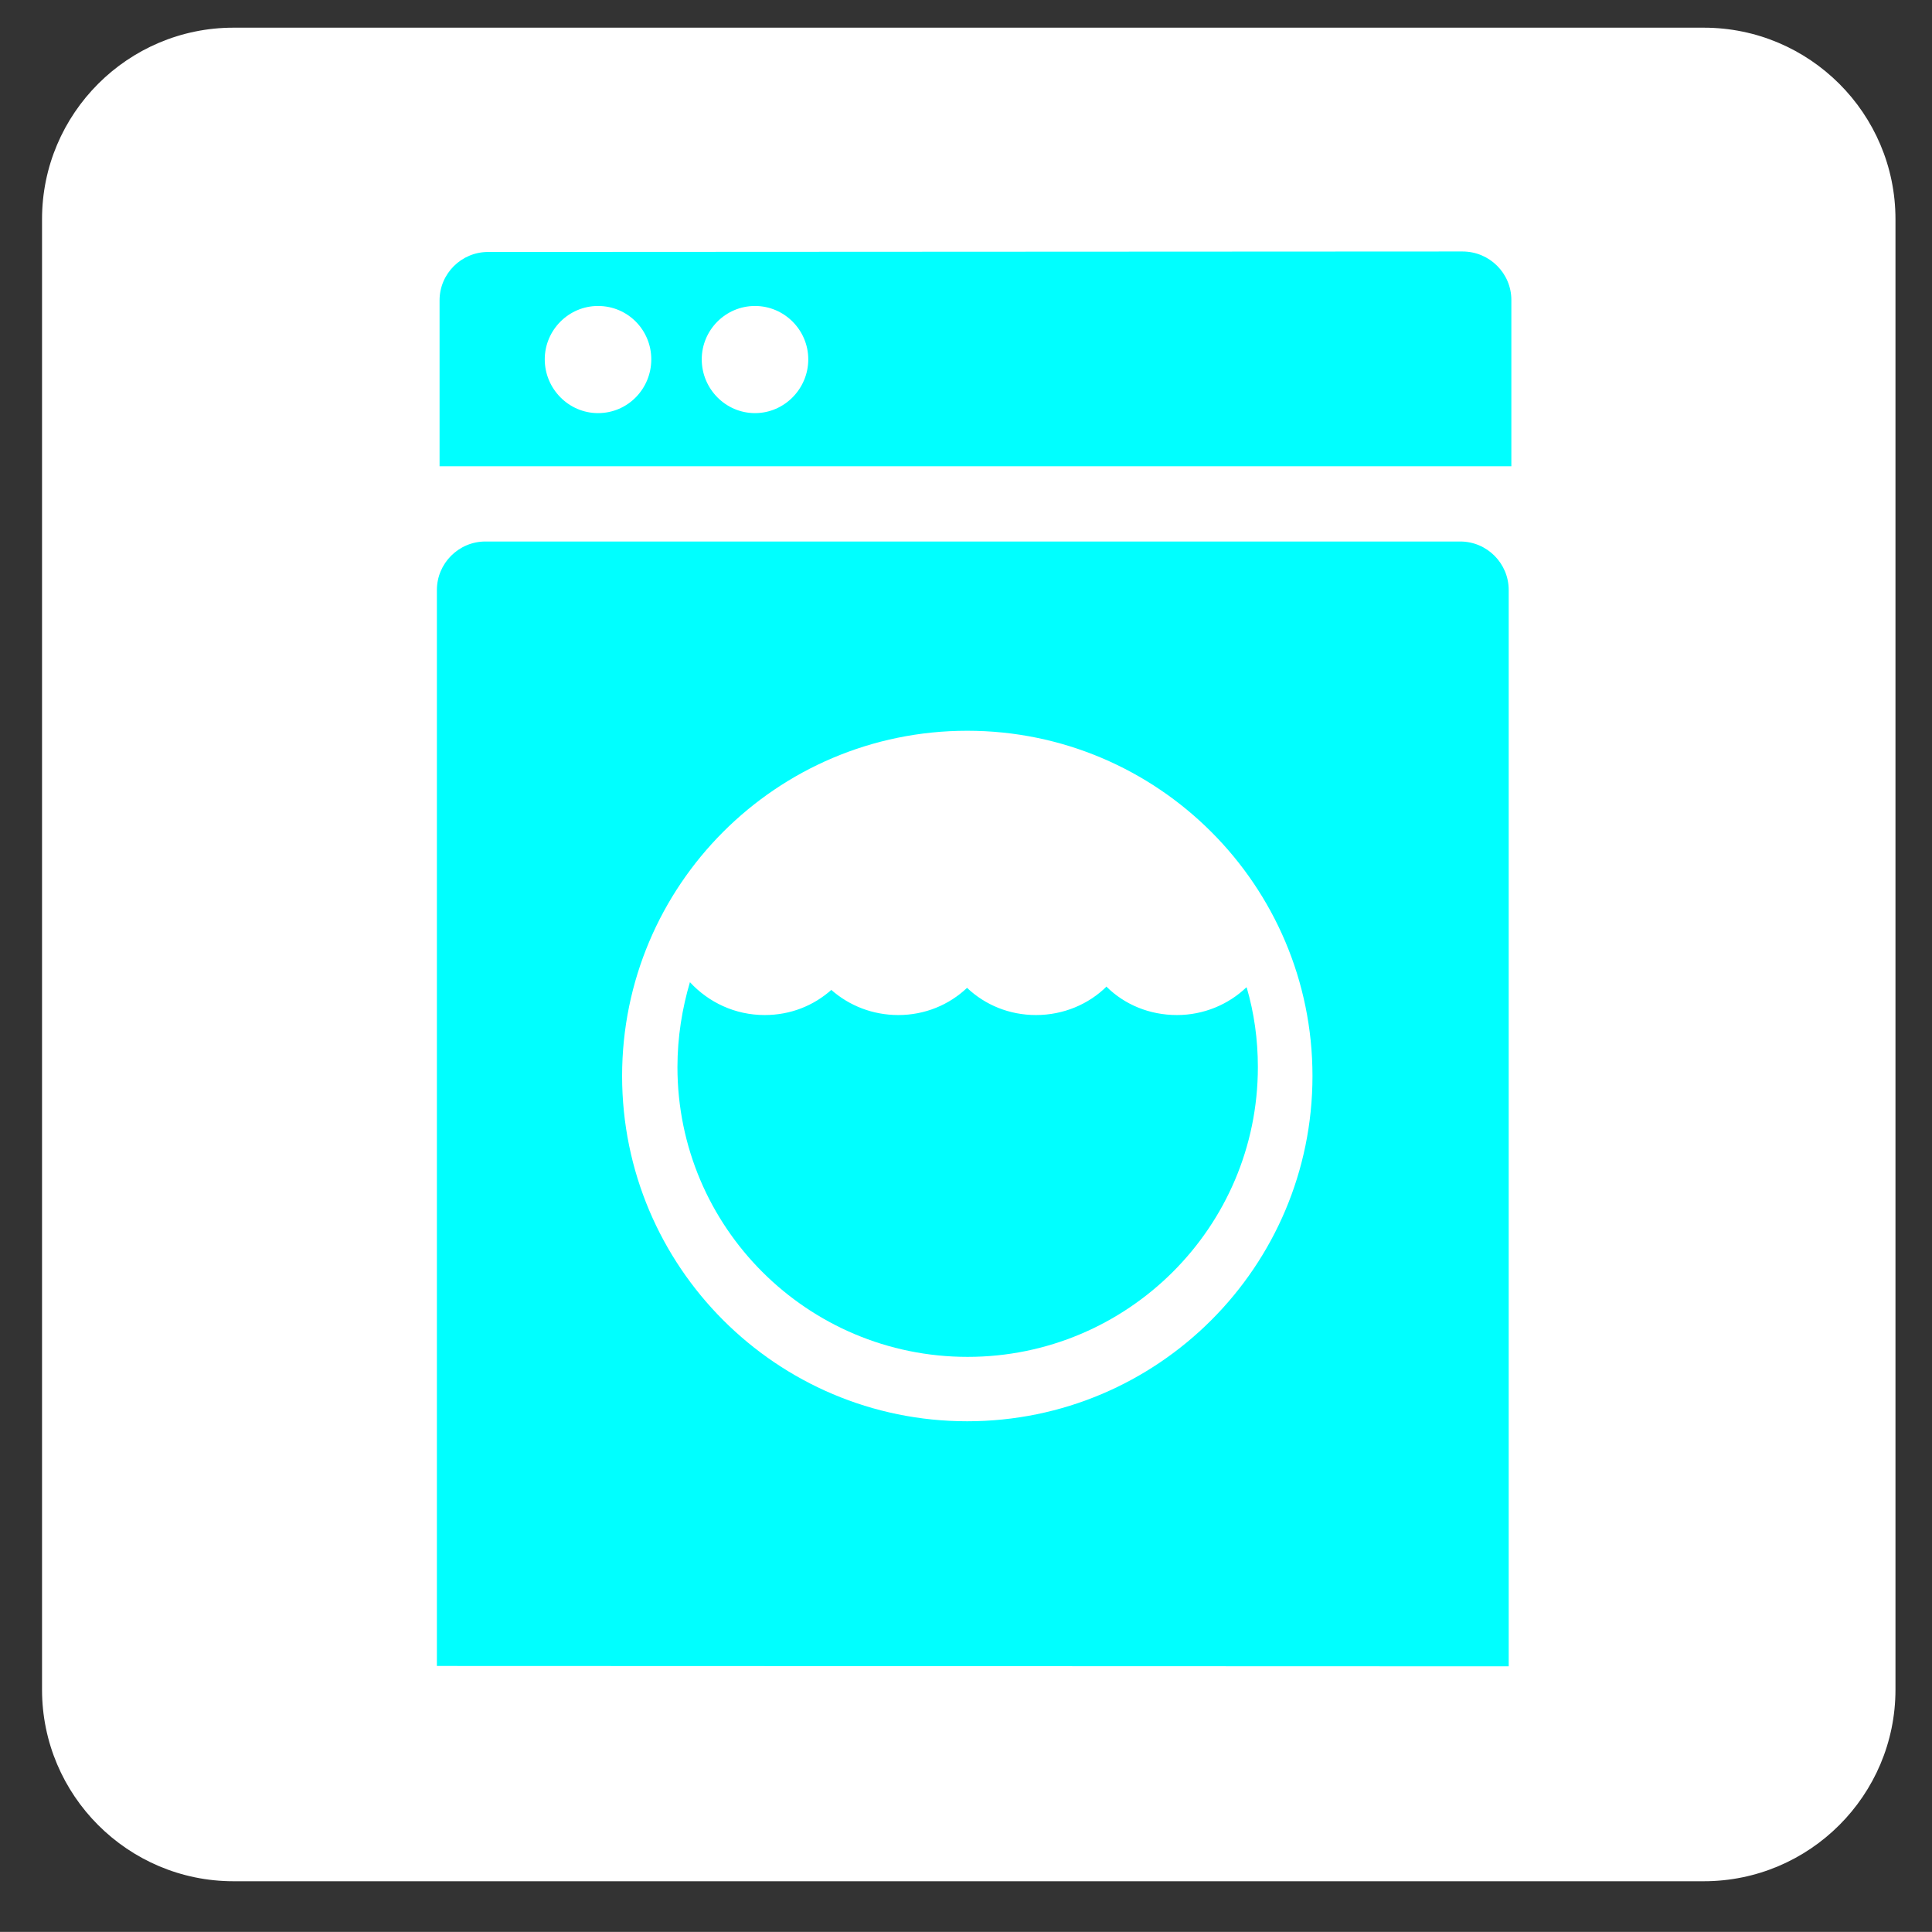
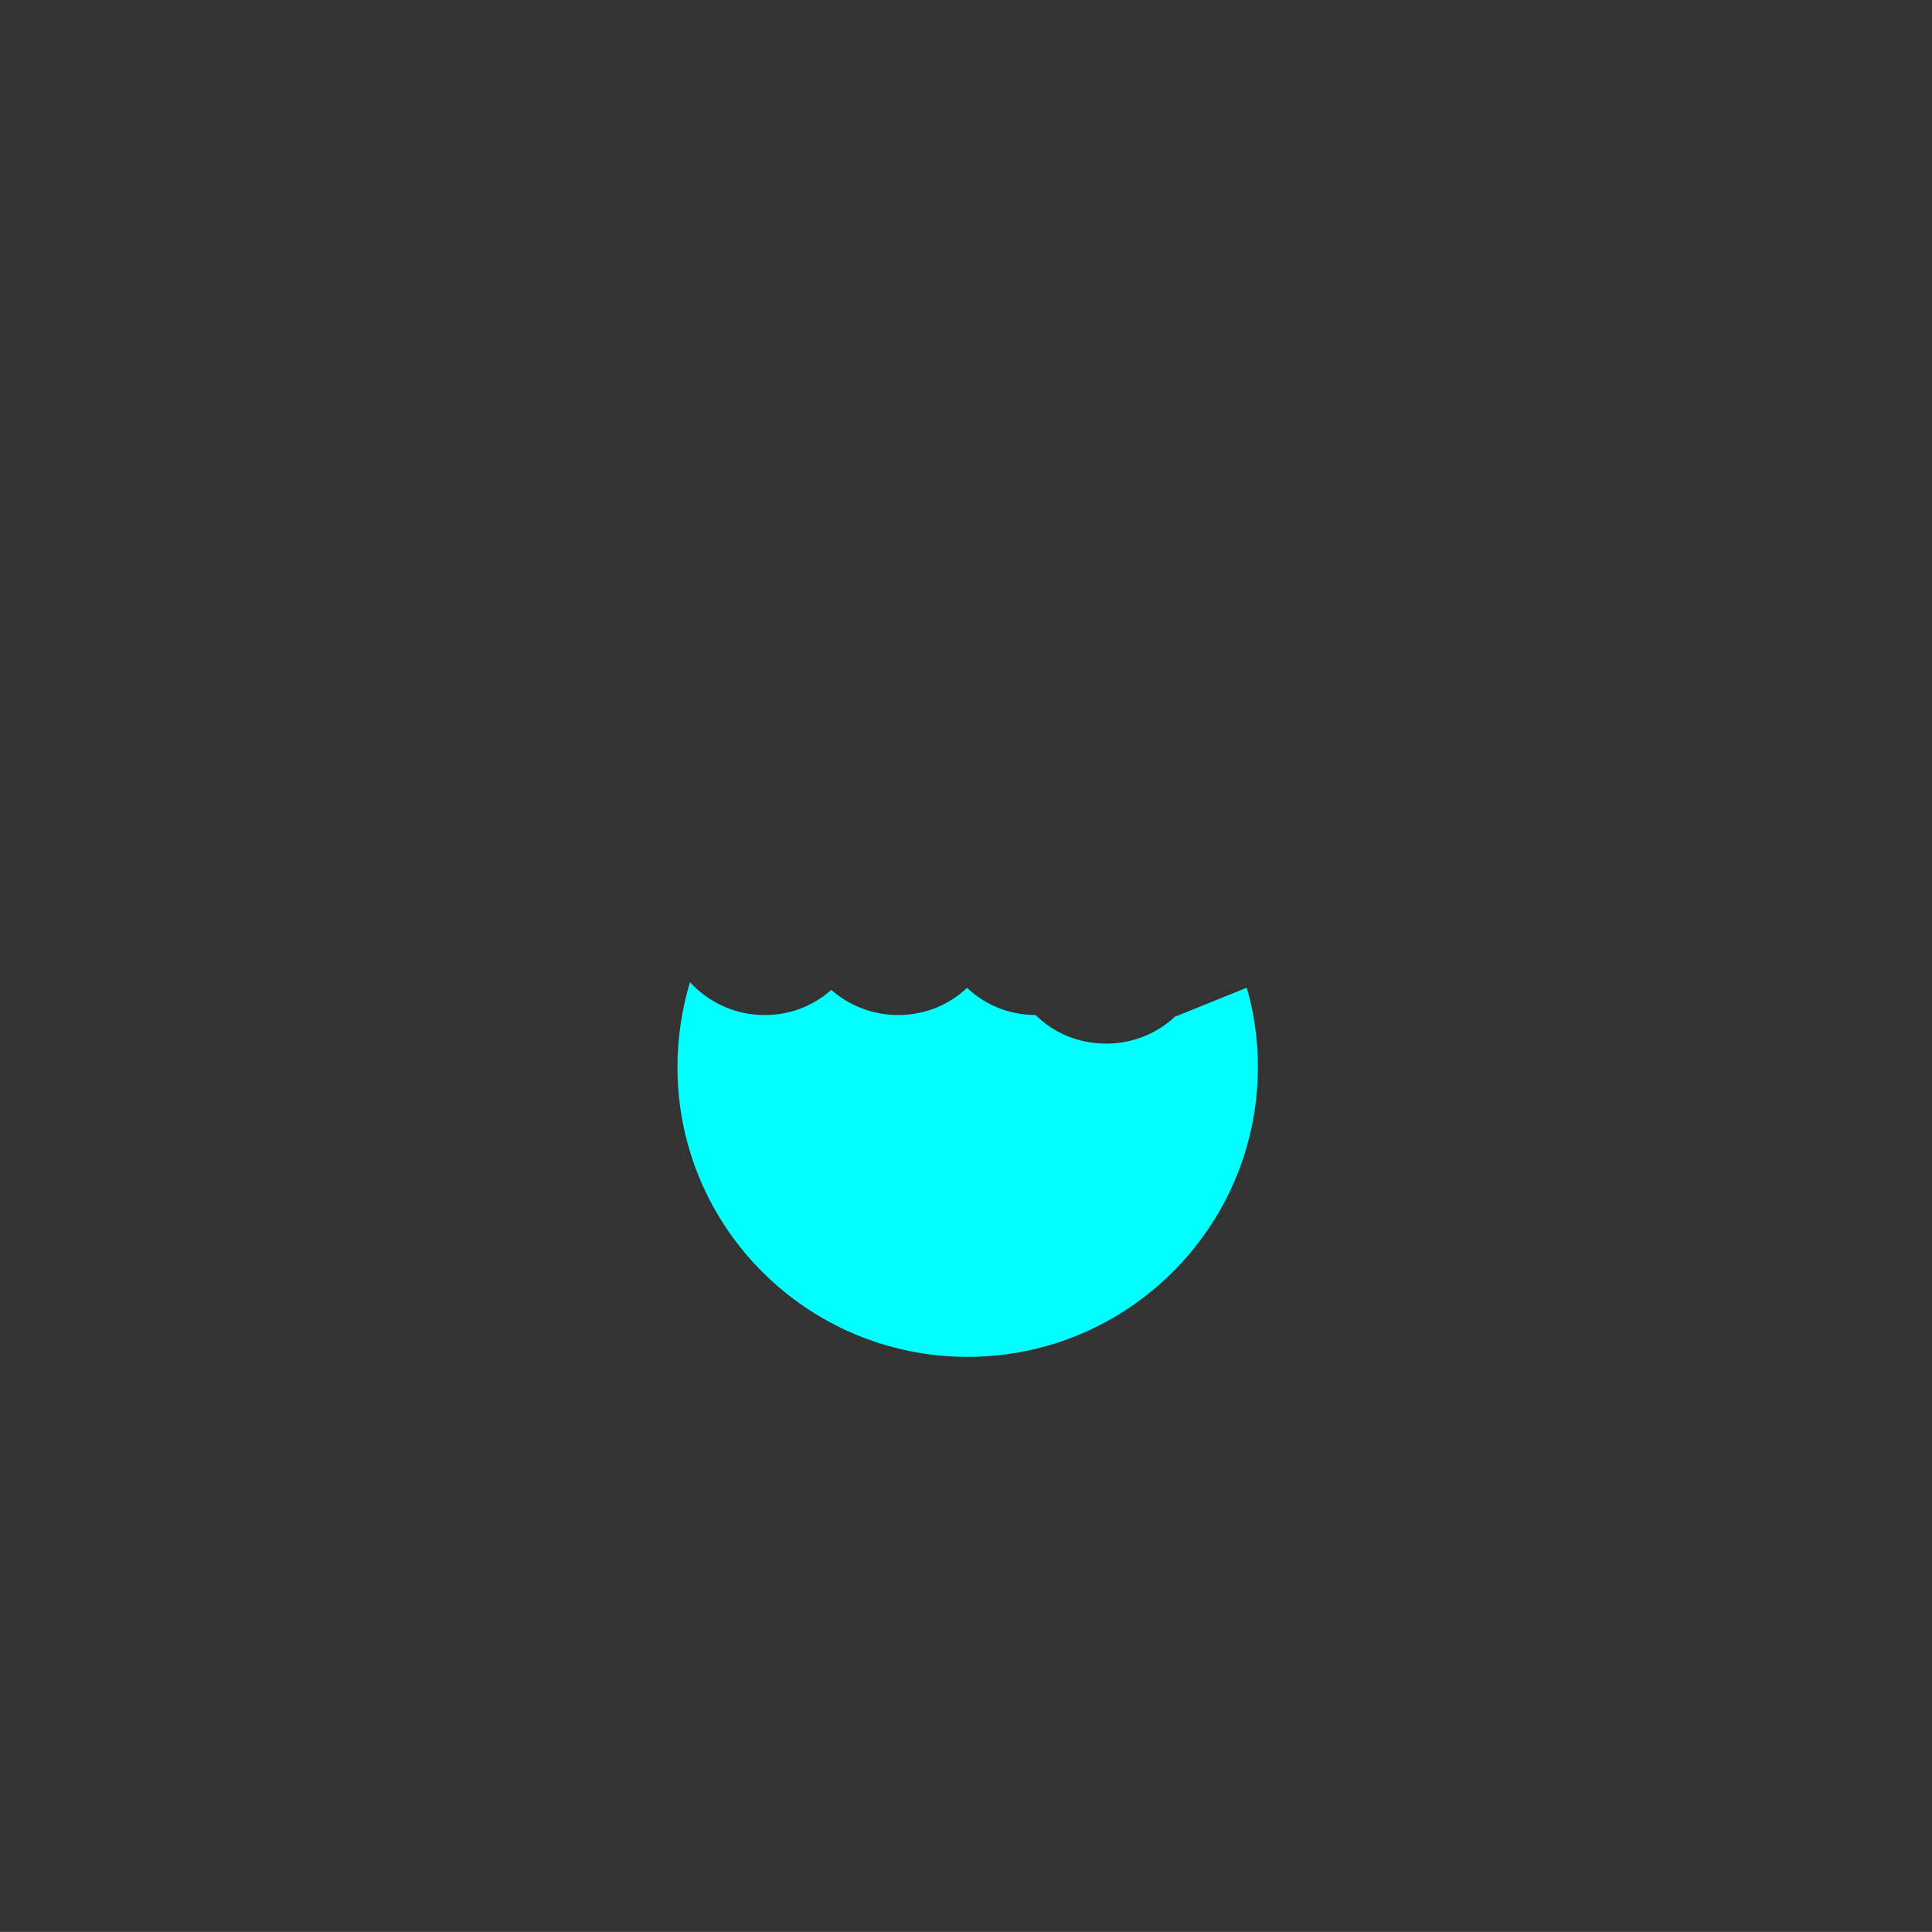
<svg xmlns="http://www.w3.org/2000/svg" width="123.547" height="123.539">
  <rect width="100%" height="100%" fill="#333333" stroke="none" />
  <g>
    <title>Layer 1</title>
    <g externalResourcesRequired="false" id="svg_1">
-       <path fill="#ffffff" id="svg_3" d="m14.93,1.77c-6.75,0 -12.242,5.492 -12.242,12.242l0,94.039c0,6.758 5.492,12.25 12.242,12.25l94.023,0c6.766,0 12.258,-5.492 12.258,-12.25l0,-94.039c0,-6.75 -5.492,-12.242 -12.258,-12.242l-94.023,0z" />
-       <path id="svg_4" fill="#00ffff" d="m93.523,16.082c1.734,0 3.125,1.398 3.125,3.102l0,10.633l-68.539,0l0,-10.61c0,-1.703 1.391,-3.094 3.102,-3.094l62.312,-0.031zm-45.242,10.336c1.875,0 3.406,-1.555 3.406,-3.438c0,-1.875 -1.531,-3.414 -3.406,-3.414c-1.883,0 -3.406,1.539 -3.406,3.414c0,1.883 1.523,3.438 3.406,3.438zm-10.039,0c1.906,0 3.406,-1.555 3.406,-3.438c0,-1.875 -1.5,-3.414 -3.406,-3.414c-1.875,0 -3.406,1.539 -3.406,3.414c0,1.883 1.531,3.438 3.406,3.438z" />
-       <path id="svg_5" fill="#00ffff" d="m27.938,106.535l0,-68.805c0,-1.711 1.398,-3.102 3.102,-3.102l62.336,0c1.711,0 3.102,1.391 3.102,3.102l0,68.828l-68.54,-0.023zm33.914,-15.648c12.188,0 22.078,-9.891 22.078,-22.078s-9.891,-22.079 -22.078,-22.079c-12.195,0 -22.07,9.891 -22.07,22.078s9.874,22.079 22.07,22.079z" />
-       <path id="svg_6" fill="#00ffff" d="m79.727,63.16c0.469,1.609 0.711,3.305 0.711,5.078c0,10.234 -8.328,18.531 -18.562,18.531c-10.25,0 -18.555,-8.297 -18.555,-18.531c0,-1.906 0.297,-3.734 0.805,-5.453l0,0.031c1.188,1.281 2.875,2.094 4.773,2.094c1.648,0 3.125,-0.594 4.273,-1.617l-0.023,0c1.156,1.023 2.664,1.617 4.297,1.617c1.695,0 3.25,-0.648 4.406,-1.75l0,0.023c1.148,1.079 2.687,1.727 4.398,1.727c1.758,0 3.375,-0.695 4.516,-1.828l0,0.023c1.148,1.133 2.734,1.805 4.5,1.805c1.703,0 3.289,-0.672 4.438,-1.773l0.023,0.023z" />
+       <path id="svg_6" fill="#00ffff" d="m79.727,63.16c0.469,1.609 0.711,3.305 0.711,5.078c0,10.234 -8.328,18.531 -18.562,18.531c-10.25,0 -18.555,-8.297 -18.555,-18.531c0,-1.906 0.297,-3.734 0.805,-5.453l0,0.031c1.188,1.281 2.875,2.094 4.773,2.094c1.648,0 3.125,-0.594 4.273,-1.617l-0.023,0c1.156,1.023 2.664,1.617 4.297,1.617c1.695,0 3.25,-0.648 4.406,-1.75l0,0.023c1.148,1.079 2.687,1.727 4.398,1.727l0,0.023c1.148,1.133 2.734,1.805 4.5,1.805c1.703,0 3.289,-0.672 4.438,-1.773l0.023,0.023z" />
    </g>
  </g>
</svg>